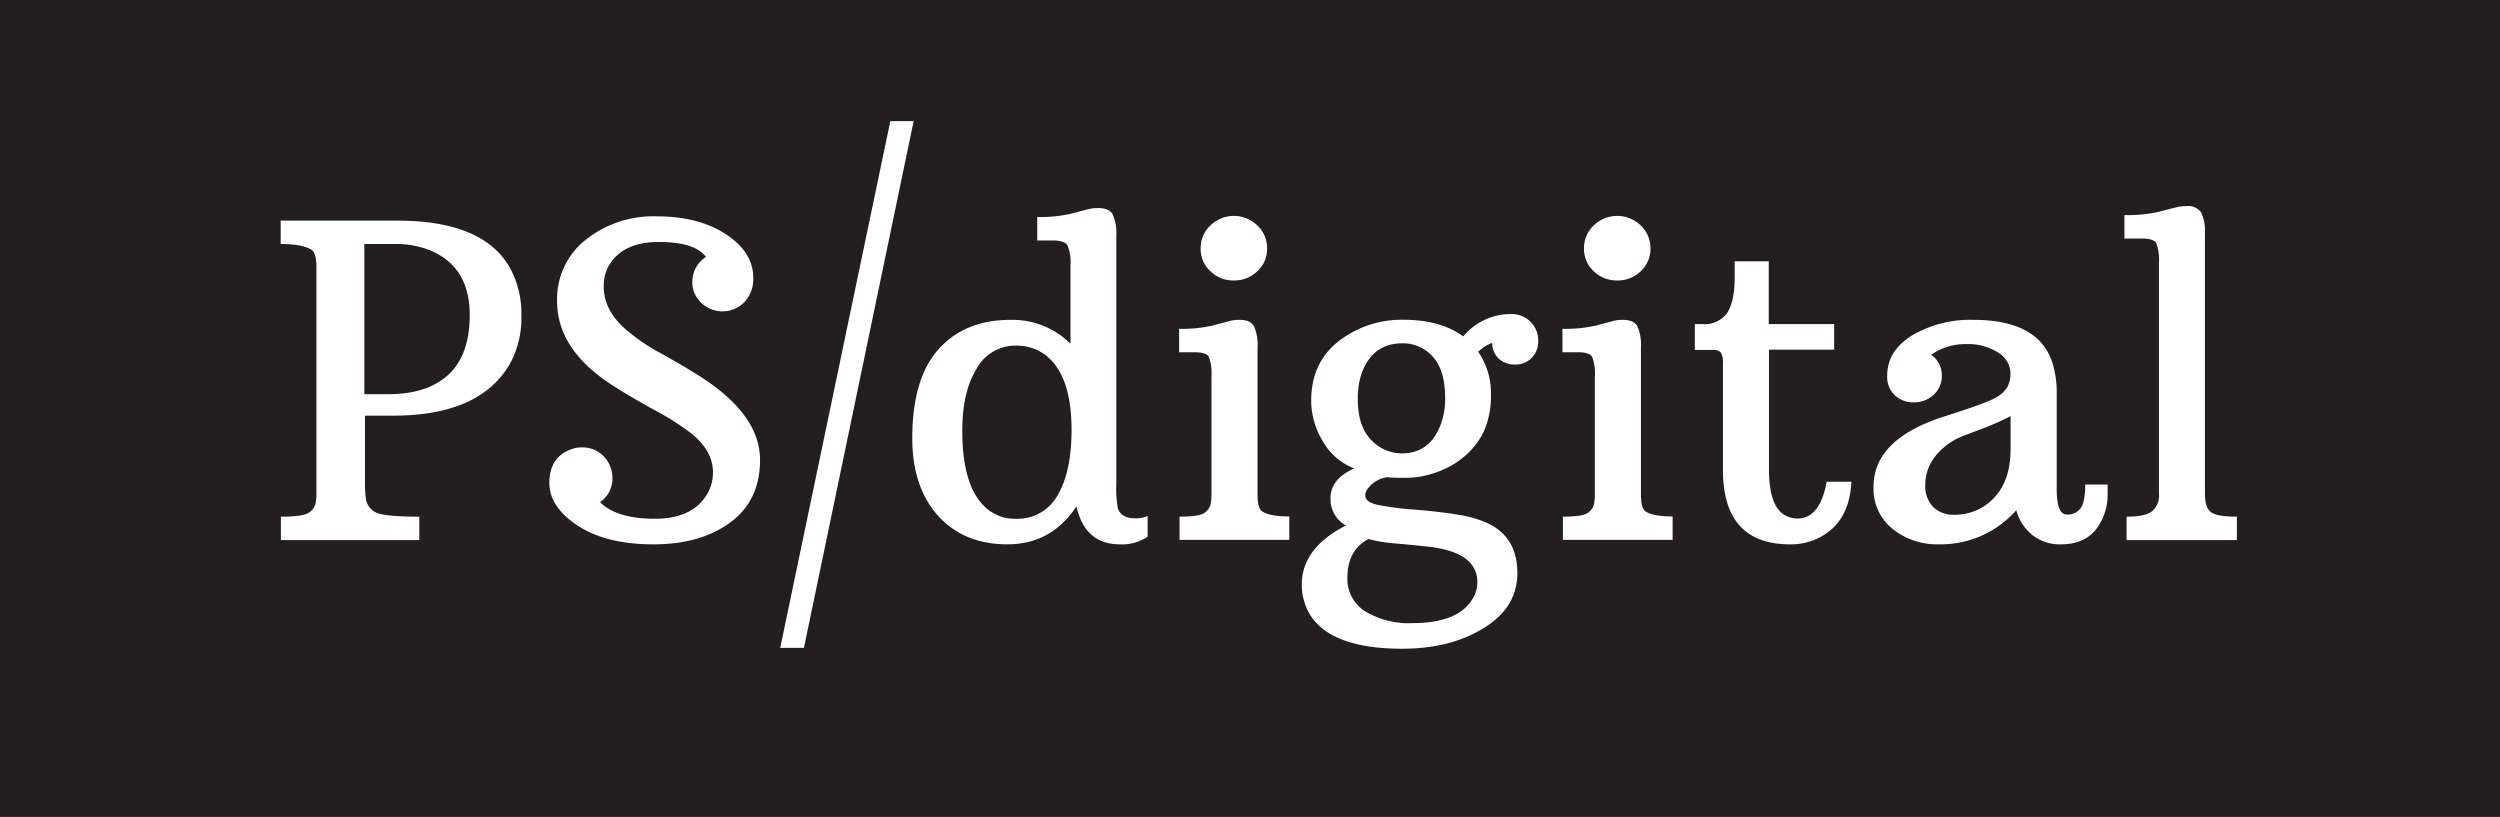
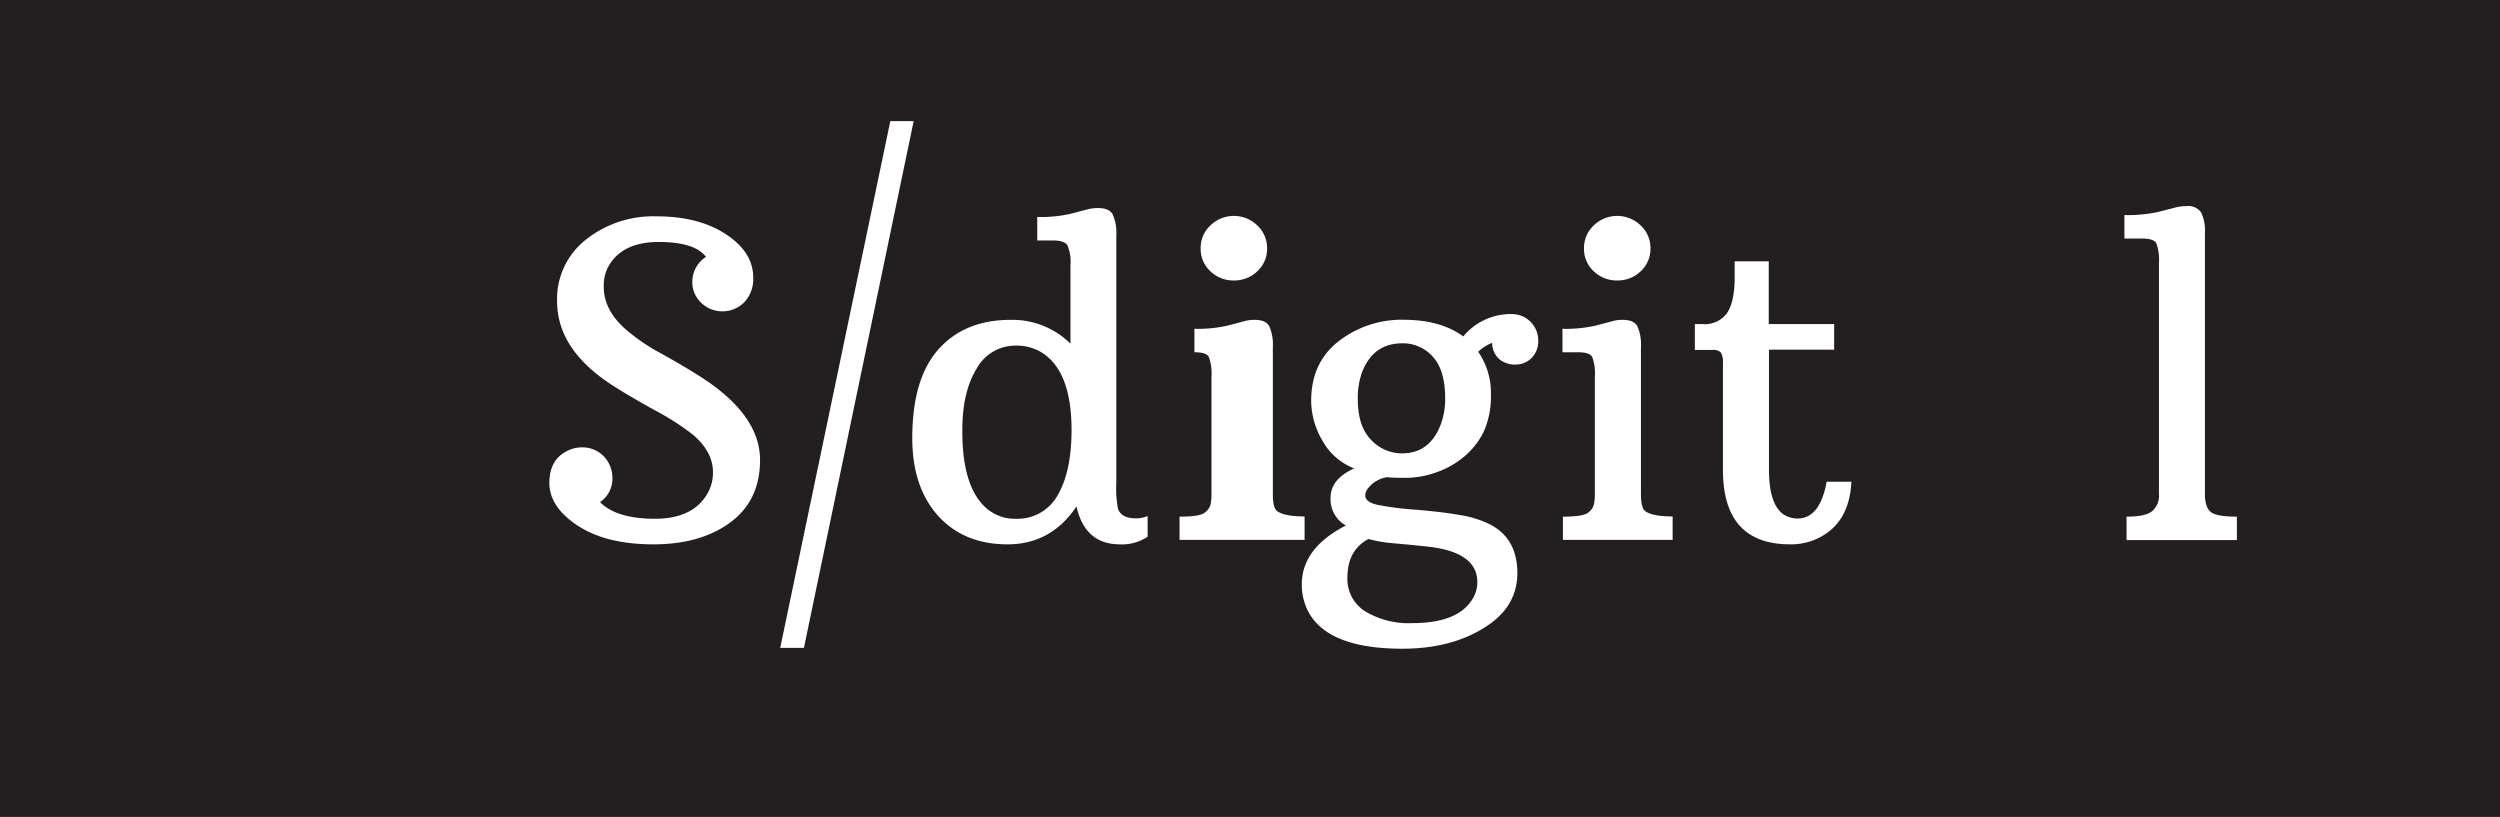
<svg xmlns="http://www.w3.org/2000/svg" viewBox="0 0 467.08 152.63">
  <defs>
    <style>.cls-1{fill:#231f20;}.cls-2{fill:#fff;}</style>
  </defs>
  <g id="Layer_2" data-name="Layer 2">
    <g id="Layer_1-2" data-name="Layer 1">
      <rect class="cls-1" width="467.08" height="152.63" />
-       <path class="cls-2" d="M52.48,96.53c2.78,0,4.52-.25,5.21-.74a2.83,2.83,0,0,0,1.23-1.57,9.1,9.1,0,0,0,.2-2V49.93c0-1.72-.29-2.8-.87-3.22-1.07-.74-3-1.12-5.81-1.12V41.22H74.2q16.32,0,21.21,9.07a17.86,17.86,0,0,1,2,8.65,18,18,0,0,1-2,8.78q-5.53,9.94-22,9.94c-.51,0-1,0-1.52,0h-3.7V90.2a20,20,0,0,0,.22,3.26,3.34,3.34,0,0,0,1.58,2.15q1.35.92,8.35.92v4.37H52.48Zm20-22.88q7.4,0,11.34-3.69t3.94-11.12q0-9.08-7.56-12.13a17.28,17.28,0,0,0-6.57-1.12H68.07V73.65Z" />
      <path class="cls-2" d="M131.9,48q-2.07-2.79-8.85-2.79t-9.37,4.54a7.63,7.63,0,0,0-.88,3.82c0,2.79,1.25,5.33,3.74,7.64a35.29,35.29,0,0,0,6.82,4.74c2.91,1.61,5.36,3.06,7.35,4.33Q142,77.43,142,85.94q0,7.56-5.55,11.66t-14.37,4.1q-8.8,0-14.12-3.48t-5.32-8q0-4.52,3.63-6.11a5.74,5.74,0,0,1,2.42-.52,5.49,5.49,0,0,1,4.12,1.67,5.86,5.86,0,0,1,1.61,4.22,5.33,5.33,0,0,1-2.31,4.34q3.11,3.11,10.29,3.1t9.85-4.85a7.69,7.69,0,0,0,.95-3.9c0-2.57-1.32-5-4-7.16a49,49,0,0,0-7-4.44q-4.92-2.73-7.74-4.56-10.38-6.67-10.38-15.75a14.09,14.09,0,0,1,5.35-11.46,20.23,20.23,0,0,1,13.25-4.38q7.89,0,13,3.38T140.73,52a6.27,6.27,0,0,1-1.61,4.4,5.72,5.72,0,0,1-9.33-1.54,5.18,5.18,0,0,1-.44-2.11A5.53,5.53,0,0,1,131.9,48Z" />
      <path class="cls-2" d="M201.12,94.62q-4.74,7.08-12.89,7.08t-13-5.37q-4.78-5.37-4.79-14.45,0-11.14,4.91-16.63t13.47-5.49A15.42,15.42,0,0,1,200,64.21V49.53a7.89,7.89,0,0,0-.58-3.72c-.39-.6-1.32-.89-2.81-.89h-2.82V40.54a25.56,25.56,0,0,0,6.17-.58l3.18-.83a7.43,7.43,0,0,1,2-.26c1.4,0,2.33.4,2.76,1.21a8.53,8.53,0,0,1,.66,3.88V90.32a20.36,20.36,0,0,0,.32,4.77c.45,1.17,1.54,1.75,3.26,1.75a5.44,5.44,0,0,0,2.27-.43v3.86a8.46,8.46,0,0,1-5.17,1.43Q202.71,101.7,201.12,94.62Zm-16,.95a7.83,7.83,0,0,0,4.62,1.35,8.55,8.55,0,0,0,7.86-4.39q2.59-4.41,2.6-12.16,0-11.53-6.08-14.8a9.05,9.05,0,0,0-4.3-1,8.24,8.24,0,0,0-7.36,4.32q-2.67,4.32-2.67,11.52Q179.75,91.88,185.08,95.57Z" />
-       <path class="cls-2" d="M220.38,96.53c2.46,0,4-.24,4.63-.7a2.86,2.86,0,0,0,1.14-1.49,8.6,8.6,0,0,0,.19-2V70.42a9,9,0,0,0-.49-3.74c-.33-.58-1.23-.87-2.69-.87H220.3V61.43a25.16,25.16,0,0,0,6.12-.58c1.49-.38,2.54-.66,3.15-.83a7,7,0,0,1,2-.26c1.38,0,2.28.4,2.72,1.21a8.53,8.53,0,0,1,.66,3.88v27.5c0,1.67.26,2.72.8,3.14q1.35,1,5.13,1v4.37H220.38ZM230.52,52.4a6.12,6.12,0,0,1-4.39-1.73,5.64,5.64,0,0,1-1.81-4.24,5.74,5.74,0,0,1,1.83-4.32,6.29,6.29,0,0,1,8.75,0,5.78,5.78,0,0,1,1.83,4.32,5.64,5.64,0,0,1-1.81,4.24A6.15,6.15,0,0,1,230.52,52.4Z" />
+       <path class="cls-2" d="M220.38,96.53c2.46,0,4-.24,4.63-.7a2.86,2.86,0,0,0,1.14-1.49,8.6,8.6,0,0,0,.19-2V70.42a9,9,0,0,0-.49-3.74c-.33-.58-1.23-.87-2.69-.87V61.43a25.16,25.16,0,0,0,6.12-.58c1.49-.38,2.54-.66,3.15-.83a7,7,0,0,1,2-.26c1.38,0,2.28.4,2.72,1.21a8.53,8.53,0,0,1,.66,3.88v27.5c0,1.67.26,2.72.8,3.14q1.35,1,5.13,1v4.37H220.38ZM230.52,52.4a6.12,6.12,0,0,1-4.39-1.73,5.64,5.64,0,0,1-1.81-4.24,5.74,5.74,0,0,1,1.83-4.32,6.29,6.29,0,0,1,8.75,0,5.78,5.78,0,0,1,1.83,4.32,5.64,5.64,0,0,1-1.81,4.24A6.15,6.15,0,0,1,230.52,52.4Z" />
      <path class="cls-2" d="M273.38,62.86a11.51,11.51,0,0,1,9.19-4.18,4.92,4.92,0,0,1,4.82,4.92,4.37,4.37,0,0,1-1.26,3.3,4.15,4.15,0,0,1-3,1.21,4.5,4.5,0,0,1-3-1,4,4,0,0,1-1.34-3.06,8,8,0,0,0-2.62,1.67,13.43,13.43,0,0,1,2.38,7.82,16.17,16.17,0,0,1-1.33,7.08,14.12,14.12,0,0,1-3.62,4.65,16.42,16.42,0,0,1-5.31,3,17,17,0,0,1-5.43,1c-1.61,0-2.82,0-3.64-.12a5.51,5.51,0,0,0-3.87,2.43,1.87,1.87,0,0,0-.27,1c0,.79.71,1.36,2.15,1.71a54.68,54.68,0,0,0,7.18.93c3.35.28,6.13.61,8.31,1A19.38,19.38,0,0,1,278.43,98q5.06,2.65,5.06,9.07t-6.25,10.25Q271,121.2,262,121.2q-14.16,0-17.71-7.21a10.84,10.84,0,0,1-1.07-4.81q0-6.77,8.23-11A5.61,5.61,0,0,1,248.59,93q0-3.49,4.42-5.49a11.39,11.39,0,0,1-5.89-5.11,14.72,14.72,0,0,1-2.15-7.5q0-7.17,5.15-11.16a19.19,19.19,0,0,1,12.12-4Q269.2,59.76,273.38,62.86ZM255.67,100.7q-3.93,2.11-3.93,7.17a7.13,7.13,0,0,0,3.34,6.36,15.79,15.79,0,0,0,8.79,2.19q8.55,0,11.26-4.54a5.78,5.78,0,0,0,.88-3.14q0-5.77-9.87-6.68c-2.07-.22-4-.4-5.81-.56A25.48,25.48,0,0,1,255.67,100.7Zm6.29-16q5.25,0,7.28-5.57A13.59,13.59,0,0,0,270,74.4q0-5.25-2.31-7.76a7.44,7.44,0,0,0-5.69-2.5q-5.54,0-7.6,5.61a14.37,14.37,0,0,0-.72,4.81q0,5.1,2.49,7.62A7.91,7.91,0,0,0,262,84.71Z" />
      <path class="cls-2" d="M292,96.53c2.47,0,4-.24,4.64-.7a2.79,2.79,0,0,0,1.13-1.49,8.54,8.54,0,0,0,.2-2V70.42a8.79,8.79,0,0,0-.5-3.74c-.33-.58-1.22-.87-2.68-.87h-2.87V61.43a25.3,25.3,0,0,0,6.13-.58c1.49-.38,2.53-.66,3.14-.83a7,7,0,0,1,2-.26c1.38,0,2.29.4,2.73,1.21a8.53,8.53,0,0,1,.66,3.88v27.5c0,1.67.26,2.72.79,3.14q1.35,1,5.13,1v4.37H292ZM302.15,52.4a6.15,6.15,0,0,1-4.4-1.73,5.64,5.64,0,0,1-1.81-4.24,5.78,5.78,0,0,1,1.83-4.32,6.29,6.29,0,0,1,8.75,0,5.75,5.75,0,0,1,1.84,4.32,5.68,5.68,0,0,1-1.81,4.24A6.16,6.16,0,0,1,302.15,52.4Z" />
      <path class="cls-2" d="M334.44,101.7q-12.54,0-12.54-13.93V67.88a3.75,3.75,0,0,0-.37-2,2,2,0,0,0-1.61-.5h-3.27V60.55h1.48a5.13,5.13,0,0,0,4.43-1.91c.94-1.27,1.46-3.36,1.53-6.28l0-3.54h6.37V60.55h12.22v4.78H330.5V87.65q0,7.41,3.42,8.83a4.89,4.89,0,0,0,1.91.4q4.19,0,5.45-6.88h4.62c-.27,5.44-2.53,9-6.81,10.82A11.68,11.68,0,0,1,334.44,101.7Z" />
-       <path class="cls-2" d="M384.26,91.39q0,4.74,1.87,4.74a3,3,0,0,0,2.63-1.22c.55-.8.83-2.27.83-4.39h4.18c0,.34,0,.89,0,1.63A10.8,10.8,0,0,1,392,98.36c-1.46,2.22-3.78,3.34-7,3.34a8.21,8.21,0,0,1-5.3-1.75,9,9,0,0,1-3-4.62,18.85,18.85,0,0,1-14.6,6.37,13.23,13.23,0,0,1-8.46-2.85,9.53,9.53,0,0,1-3.6-7.93q0-8.83,13.05-13.06,8.28-2.62,9.91-3.64a5.35,5.35,0,0,0,2.13-2.07,5.48,5.48,0,0,0,.49-2.36,4.62,4.62,0,0,0-2.3-3.92,10.46,10.46,0,0,0-6-1.58,11.09,11.09,0,0,0-6.53,2,4.52,4.52,0,0,1,2,3.78,4.75,4.75,0,0,1-1.53,3.7,5.31,5.31,0,0,1-3.7,1.4A5,5,0,0,1,354,73.84a4.74,4.74,0,0,1-1.41-3.66q0-4.65,4.69-7.54a21.45,21.45,0,0,1,11.42-2.88q12,0,14.68,7.8a18.39,18.39,0,0,1,.88,6Zm-22.8-6a8.43,8.43,0,0,0-1.75,5.15,5.54,5.54,0,0,0,1.51,4.22A5.31,5.31,0,0,0,365,96.17a10,10,0,0,0,7.64-3.25q3-3.24,3-9V77.74a48.21,48.21,0,0,1-5.39,2.39l-3.56,1.35A12.55,12.55,0,0,0,361.46,85.37Z" />
      <path class="cls-2" d="M397.31,96.53c2.31,0,3.89-.32,4.75-1a3.83,3.83,0,0,0,1.3-3.3V49.17a9,9,0,0,0-.5-3.74c-.33-.58-1.24-.87-2.72-.87h-3.23V40.18a26.44,26.44,0,0,0,6.29-.58l3.24-.83a8.05,8.05,0,0,1,2.05-.26,2.93,2.93,0,0,1,2.76,1.19,8.08,8.08,0,0,1,.7,3.9V92.27c0,1.64.35,2.76,1.06,3.36s2.34.9,4.91.9v4.37H397.31Z" />
      <polygon class="cls-2" points="150.2 121.04 145.77 121.04 166.34 22.63 170.7 22.63 150.2 121.04" />
    </g>
  </g>
</svg>